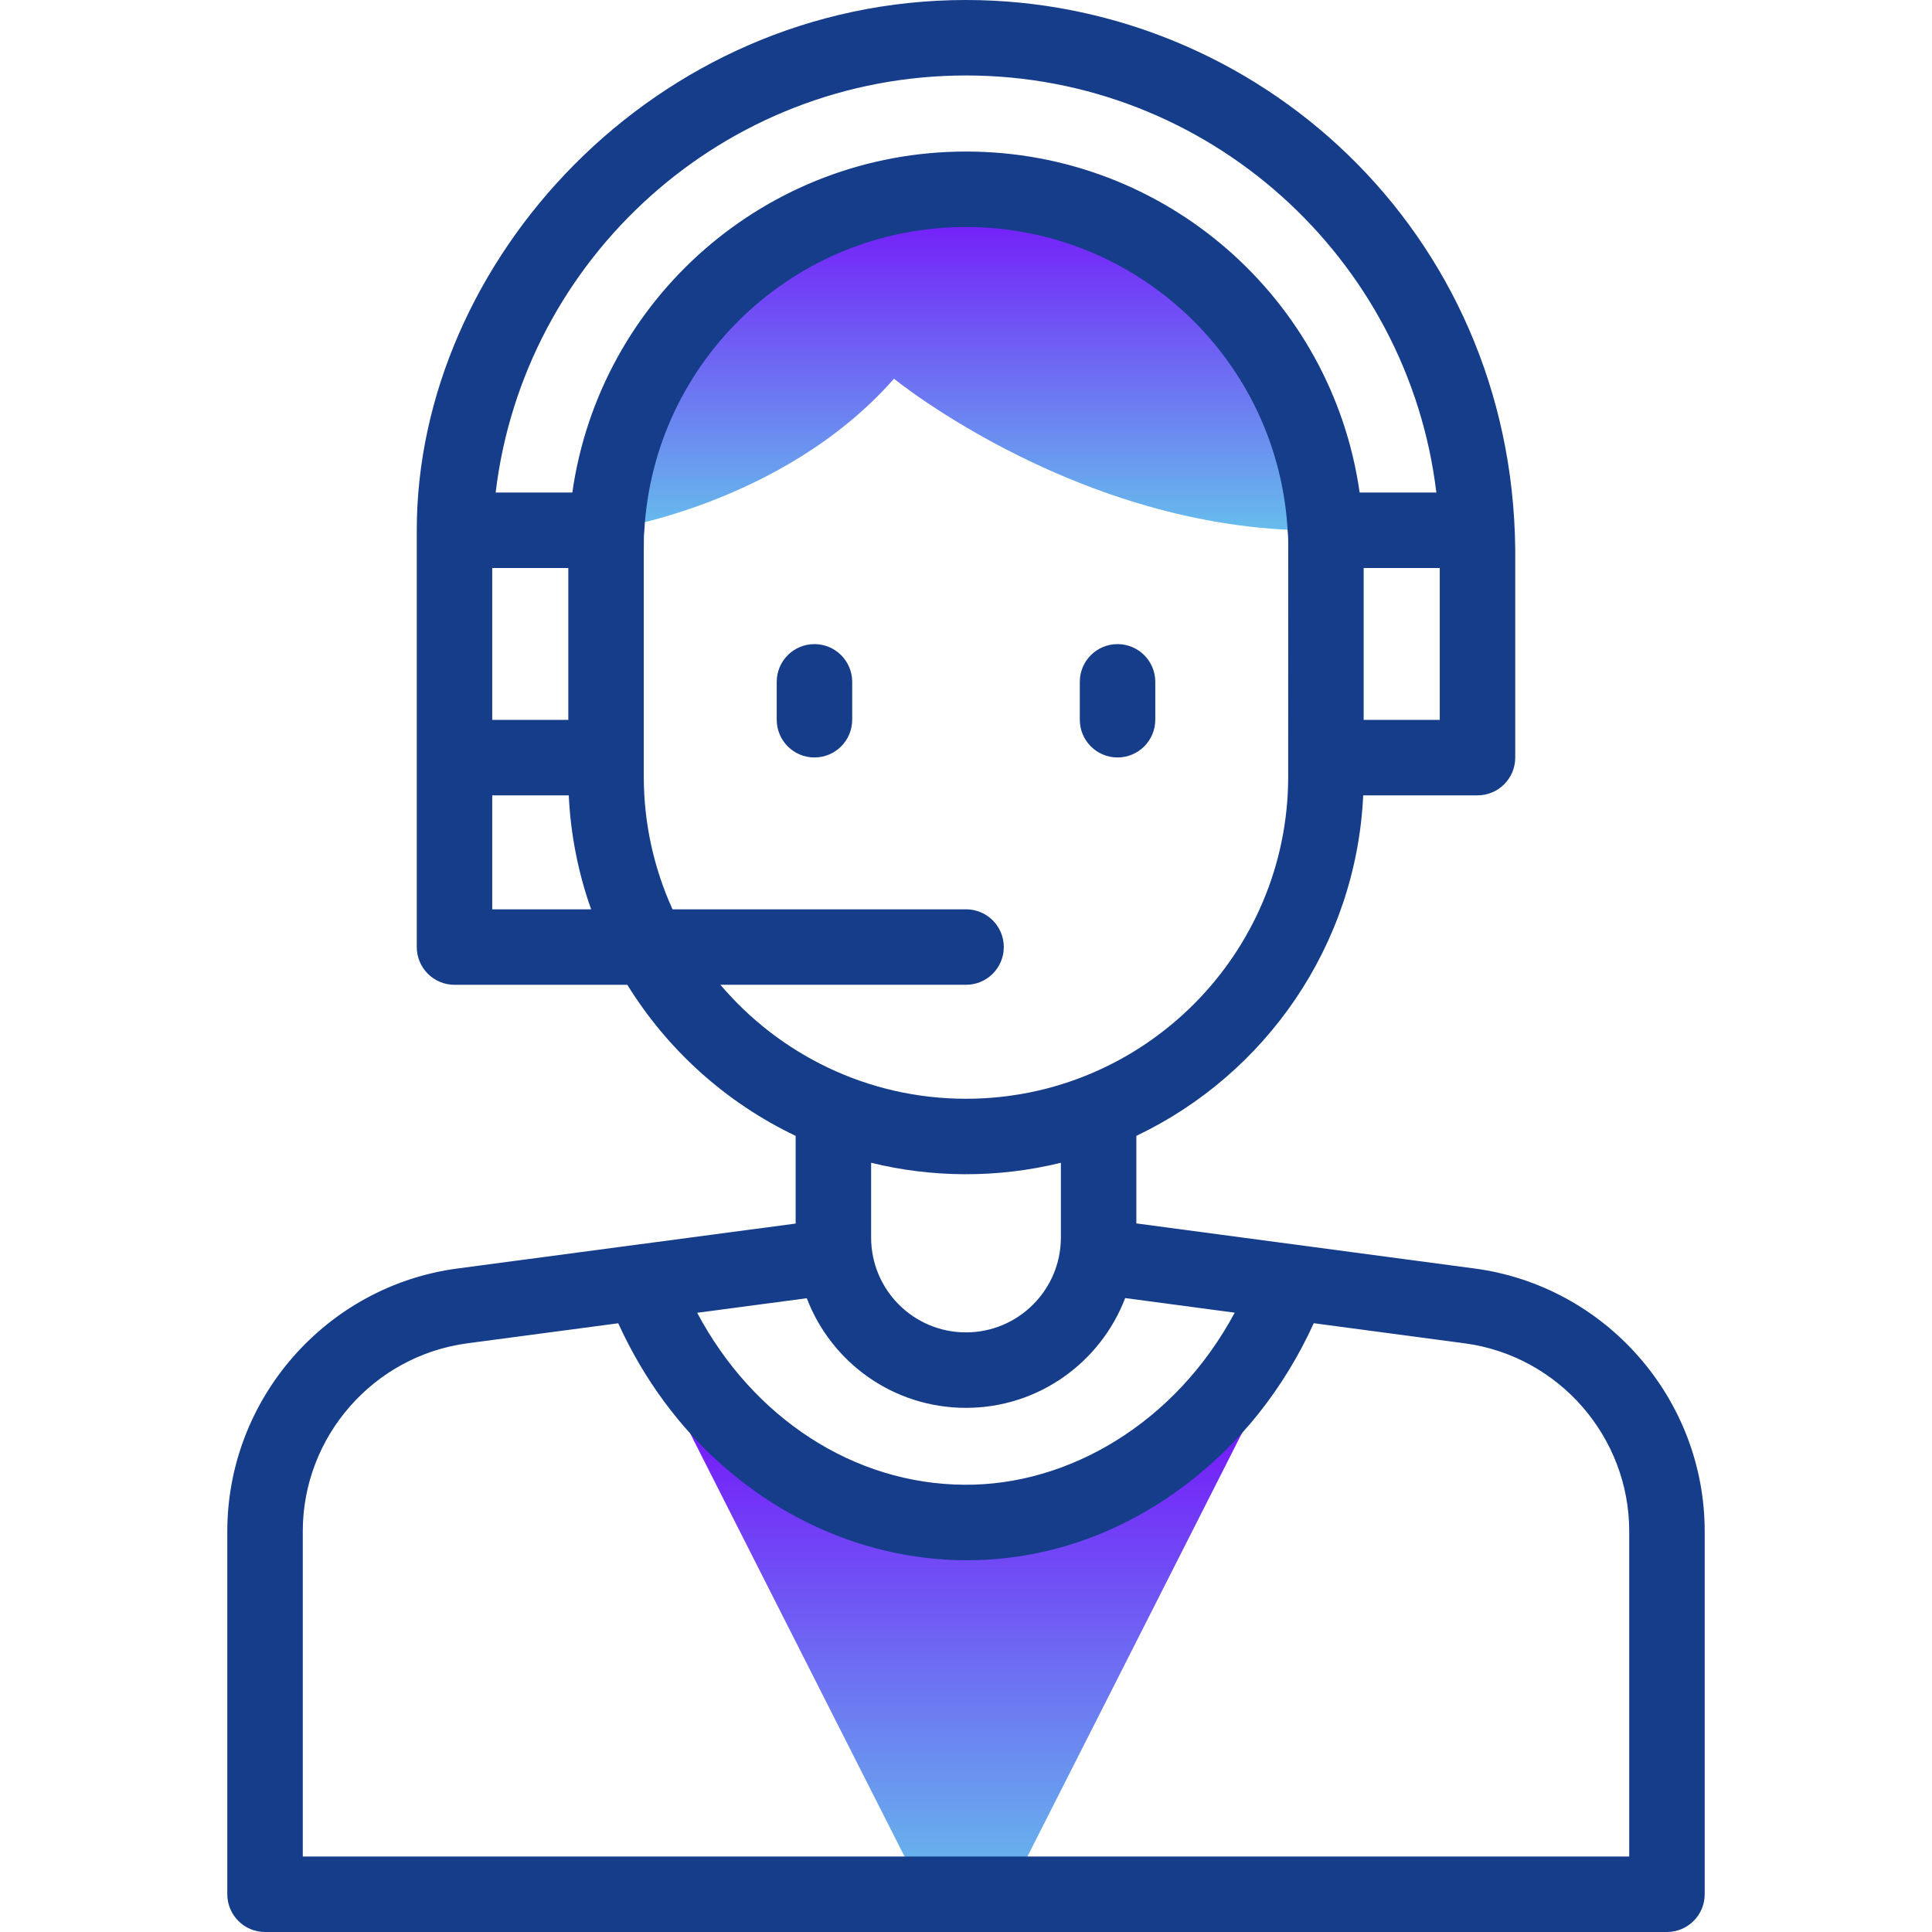
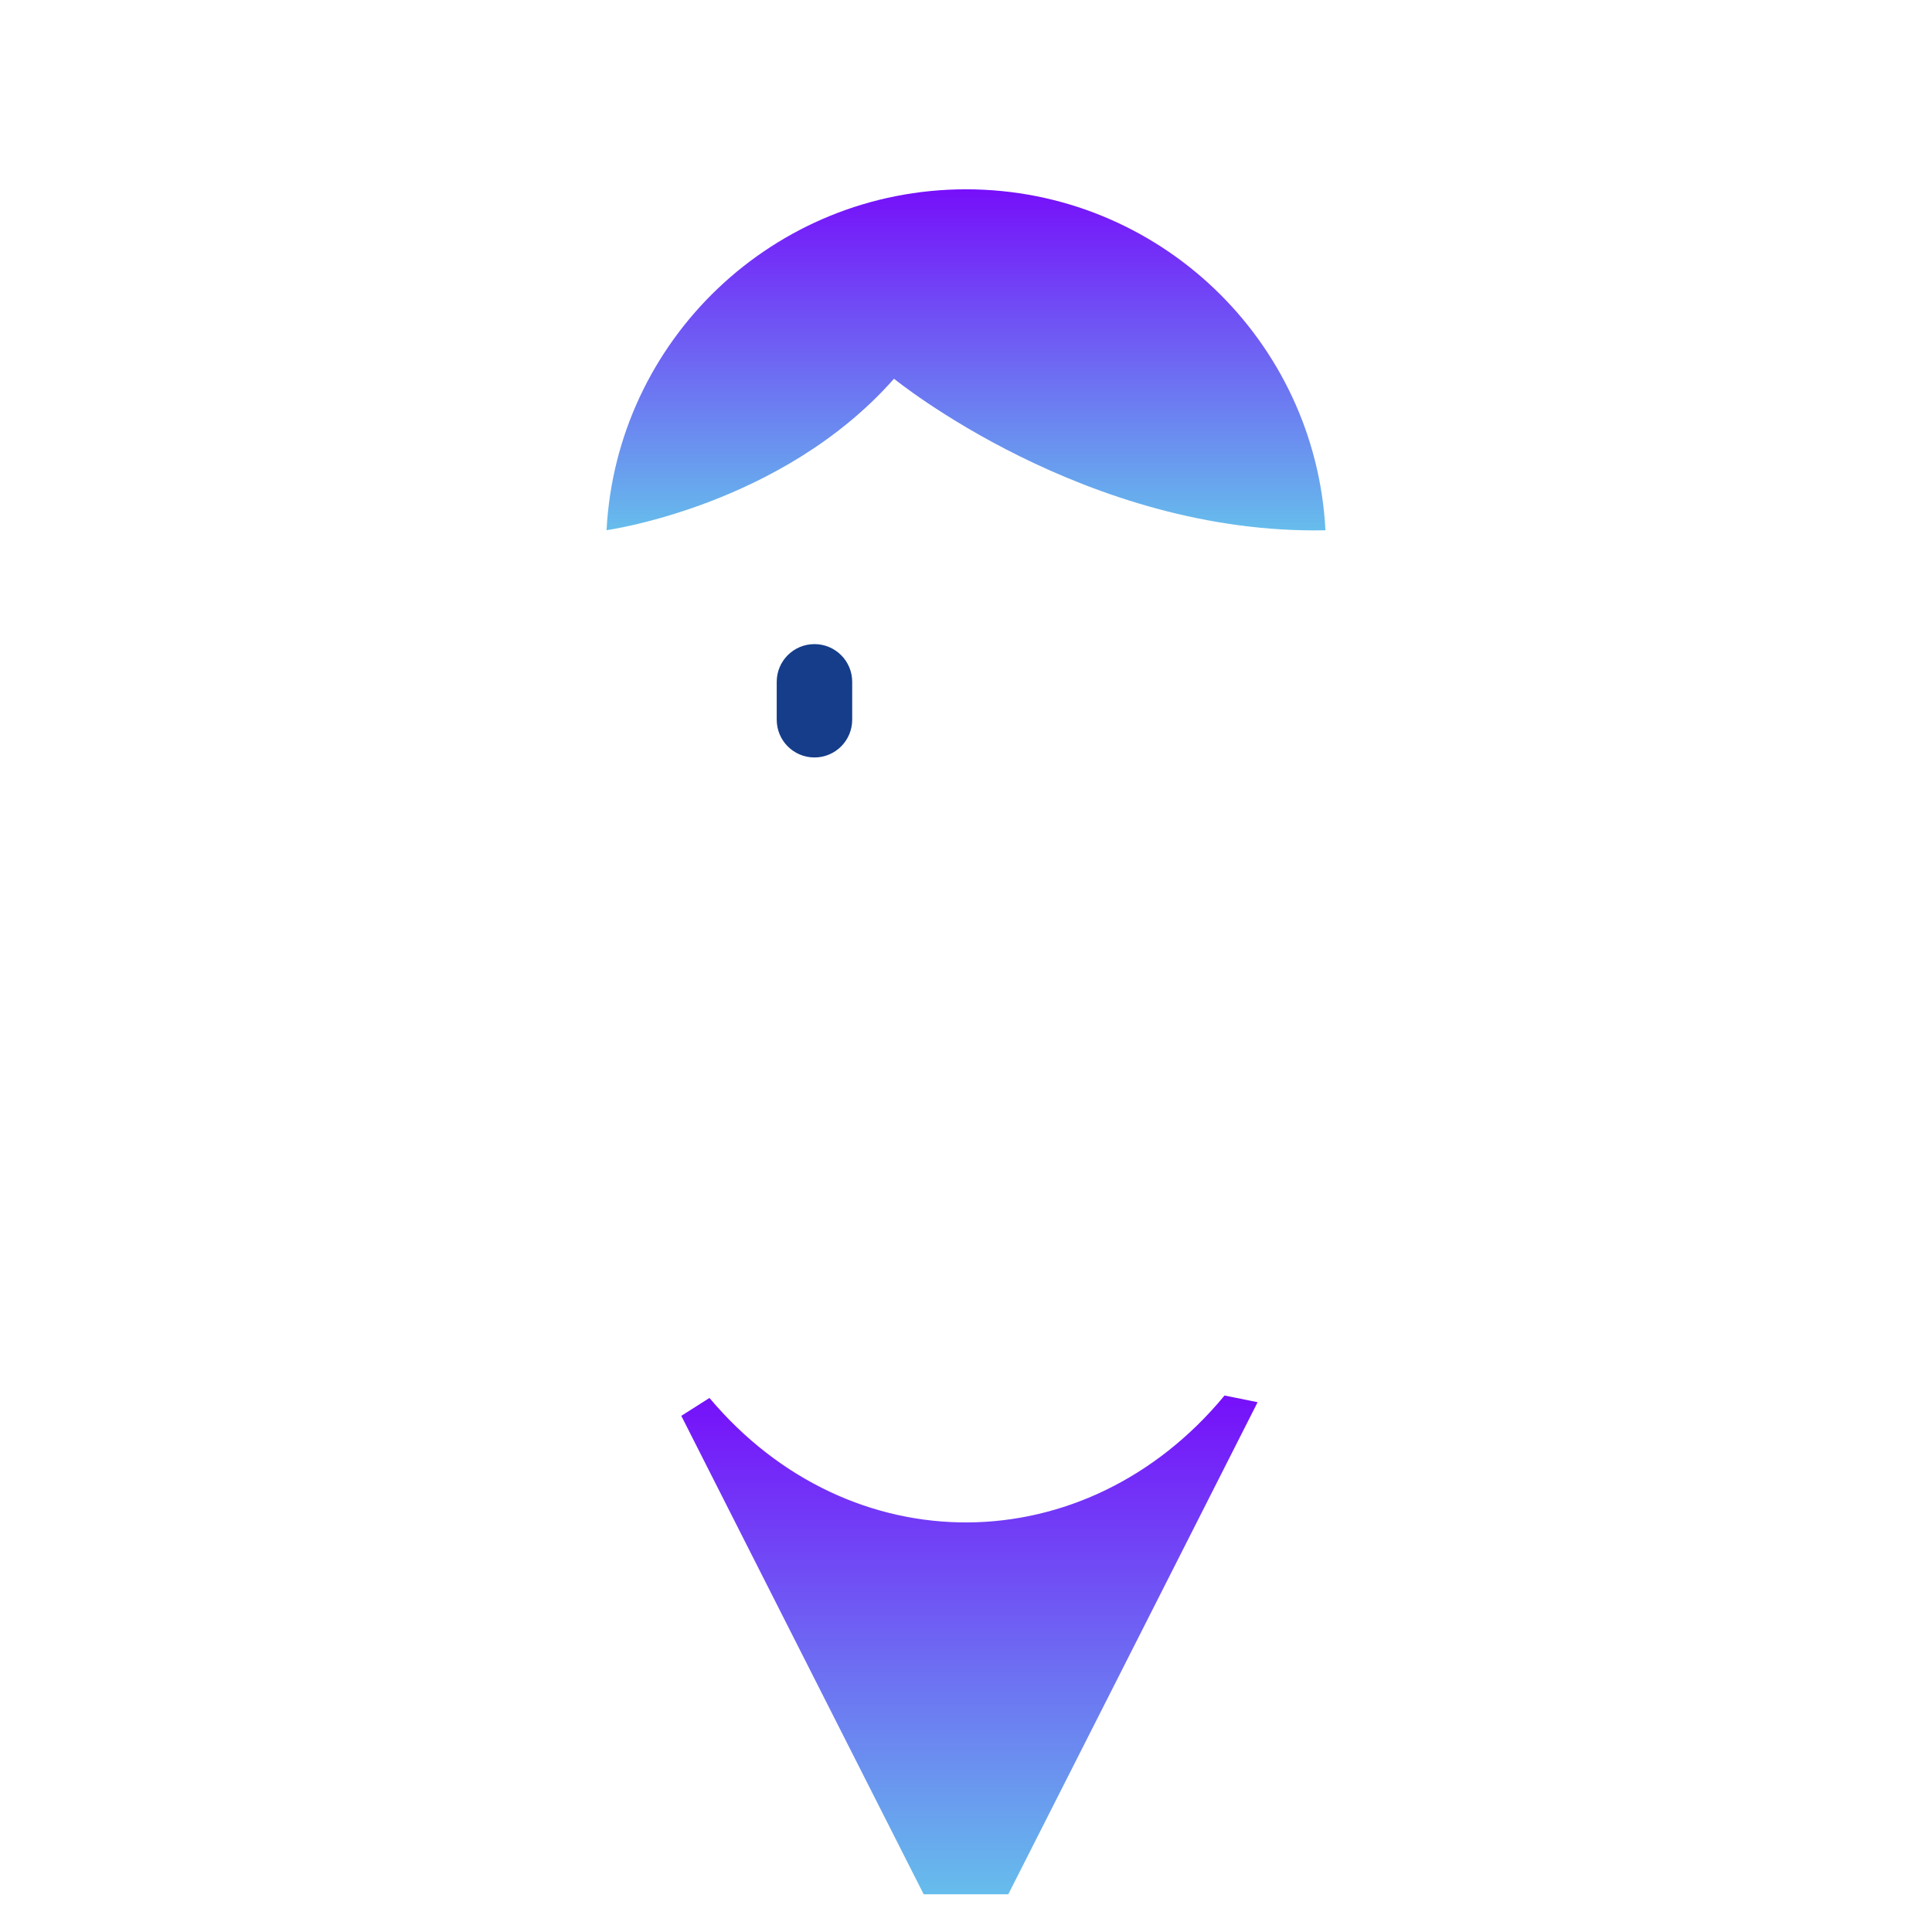
<svg xmlns="http://www.w3.org/2000/svg" width="64" height="64" viewBox="0 0 64 64" fill="none">
  <path d="M43.923 17.566C35.974 17.734 29.615 12.546 29.615 12.546C25.891 16.771 20.076 17.566 20.076 17.566L20.093 17.564C20.42 11.271 25.625 6.271 32 6.271C38.374 6.271 43.581 11.272 43.907 17.566H43.923Z" fill="url(#paint0_linear_613_508)" />
  <path d="M40.565 46.228C35.969 51.788 28.162 51.852 23.502 46.309L22.571 46.9L22.57 46.904L30.598 62.75H33.401L41.66 46.45L40.565 46.228Z" fill="url(#paint1_linear_613_508)" />
  <path d="M26.98 21.337C26.289 21.337 25.73 21.896 25.73 22.587V23.842C25.73 24.532 26.289 25.092 26.98 25.092C27.67 25.092 28.23 24.532 28.23 23.842V22.587C28.23 21.896 27.67 21.337 26.98 21.337Z" fill="#153D8A" />
-   <path d="M37.02 25.092C37.71 25.092 38.27 24.532 38.27 23.842V22.587C38.27 21.896 37.71 21.337 37.02 21.337C36.33 21.337 35.77 21.896 35.77 22.587V23.842C35.77 24.532 36.33 25.092 37.02 25.092Z" fill="#153D8A" />
-   <path d="M48.849 42.021L37.643 40.527V37.627C41.914 35.593 44.925 31.327 45.158 26.347H48.944C49.634 26.347 50.194 25.787 50.194 25.097C50.194 24.149 50.194 20.057 50.194 18.194C50.088 7.648 41.632 0 32 0C21.688 0 13.806 8.656 13.806 17.566V31.372C13.806 32.063 14.366 32.623 15.056 32.623H20.781C22.114 34.782 24.052 36.529 26.357 37.627V40.532L15.151 42.021C10.806 42.6 7.53 46.342 7.53 50.725V62.75C7.53 63.44 8.09 64 8.78 64H55.22C55.91 64 56.47 63.44 56.47 62.75V50.725C56.47 46.342 53.193 42.6 48.849 42.021ZM32 46.637C34.405 46.637 36.462 45.124 37.273 43L40.902 43.484C38.925 47.165 35.373 49.212 31.95 49.184C28.287 49.165 24.949 46.974 23.095 43.488L26.726 43.005C27.529 45.115 29.573 46.637 32 46.637ZM47.694 23.847H45.173V18.816H47.694V23.847ZM32 2.5C40.018 2.5 46.65 8.545 47.581 16.316H45.04C44.127 9.894 38.612 5.02 32 5.02C25.387 5.02 19.872 9.894 18.959 16.316H16.419C17.349 8.545 23.982 2.5 32 2.5ZM16.306 18.816H18.826V23.847H16.306C16.306 20.919 16.306 21.758 16.306 18.816ZM16.306 30.122V26.347H18.841C18.903 27.665 19.16 28.933 19.582 30.122H16.306ZM23.864 32.622H32.002C32.693 32.622 33.252 32.063 33.252 31.372C33.252 30.682 32.693 30.122 32.002 30.122H22.278C21.669 28.78 21.326 27.292 21.326 25.724C21.326 16.461 21.321 18.001 21.341 17.629C21.636 11.96 26.318 7.52 32 7.52C37.682 7.52 42.364 11.961 42.658 17.631C42.681 18.074 42.673 16.224 42.673 25.724C42.673 31.61 37.885 36.398 32 36.398C28.743 36.398 25.823 34.93 23.864 32.622ZM35.143 38.518V40.994C35.143 42.727 33.733 44.137 32 44.137C30.263 44.137 28.857 42.732 28.857 40.994V38.518C30.85 39.008 33.014 39.041 35.143 38.518ZM53.97 61.5H10.03V50.725C10.03 47.59 12.373 44.913 15.481 44.499L20.48 43.835C23.907 51.36 32.66 54.135 39.214 49.234C41.06 47.854 42.534 46 43.52 43.833L48.518 44.499C51.626 44.913 53.97 47.59 53.97 50.725V61.5Z" fill="#153D8A" />
  <defs>
    <linearGradient id="paint0_linear_613_508" x1="32" y1="6.271" x2="32" y2="17.57" gradientUnits="userSpaceOnUse">
      <stop stop-color="#760FFA" />
      <stop offset="1" stop-color="#66BDEC" />
    </linearGradient>
    <linearGradient id="paint1_linear_613_508" x1="32.115" y1="46.228" x2="32.115" y2="62.75" gradientUnits="userSpaceOnUse">
      <stop stop-color="#760FFA" />
      <stop offset="1" stop-color="#66BDEC" />
    </linearGradient>
  </defs>
</svg>